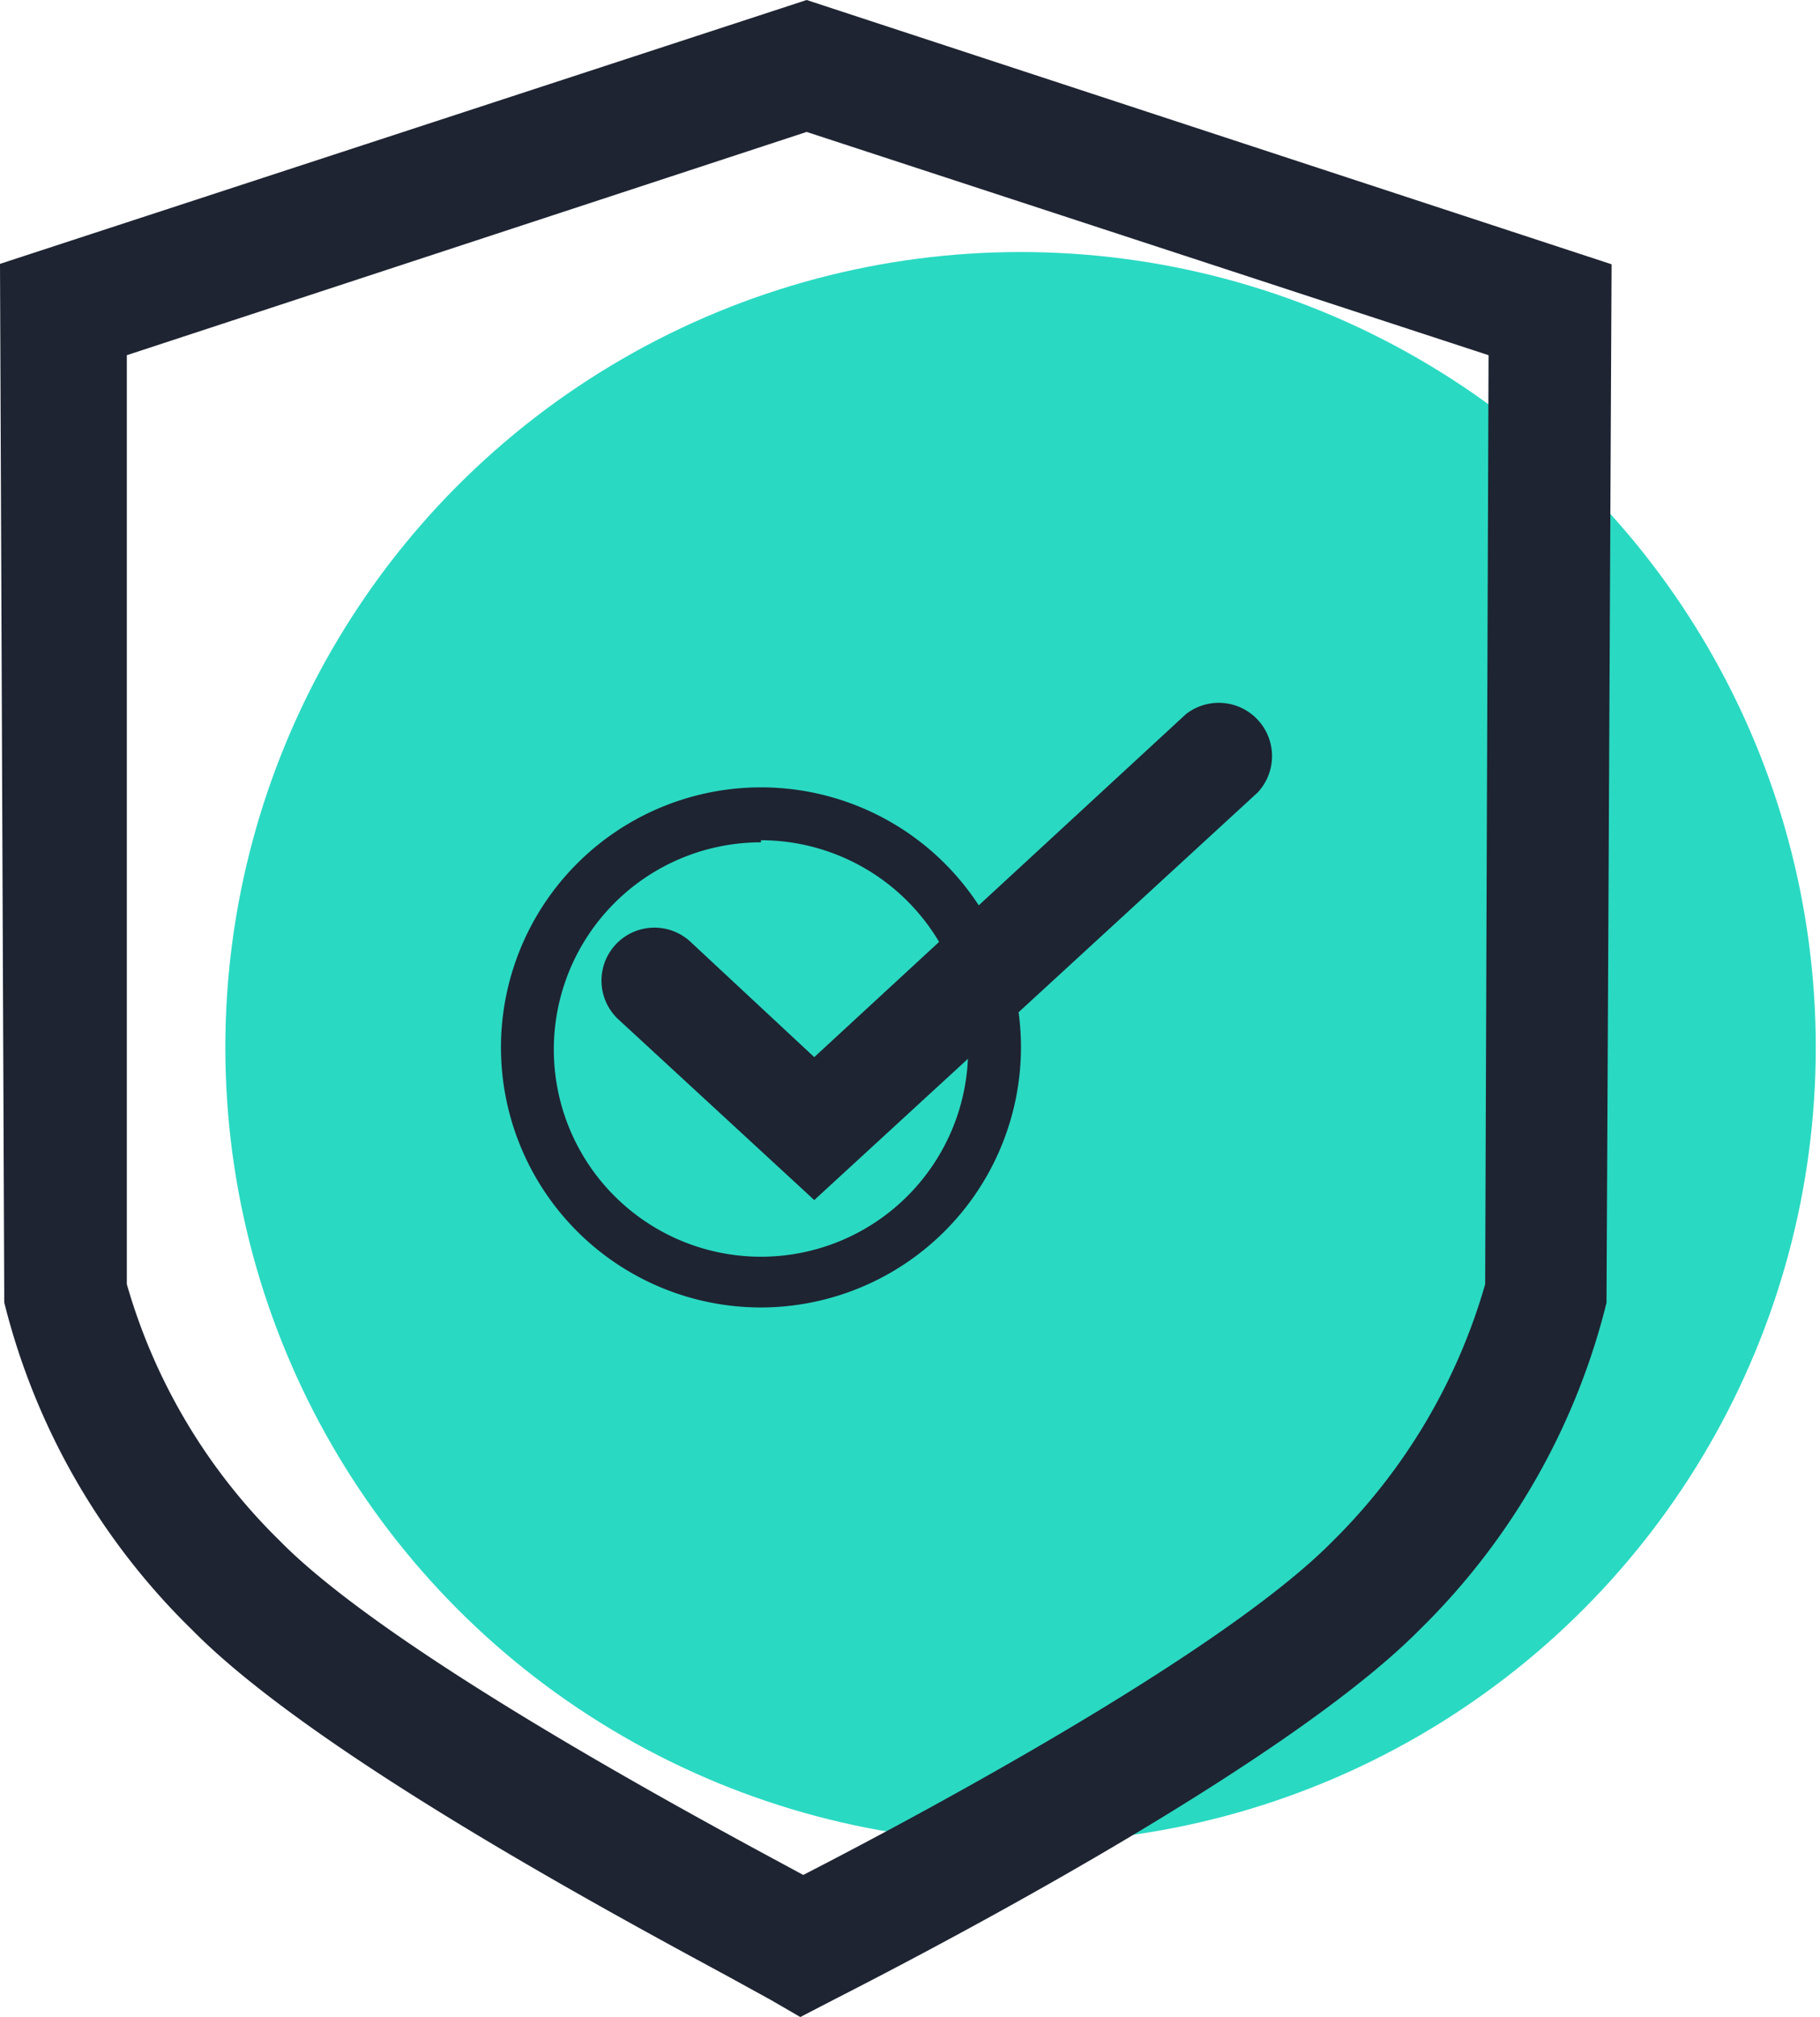
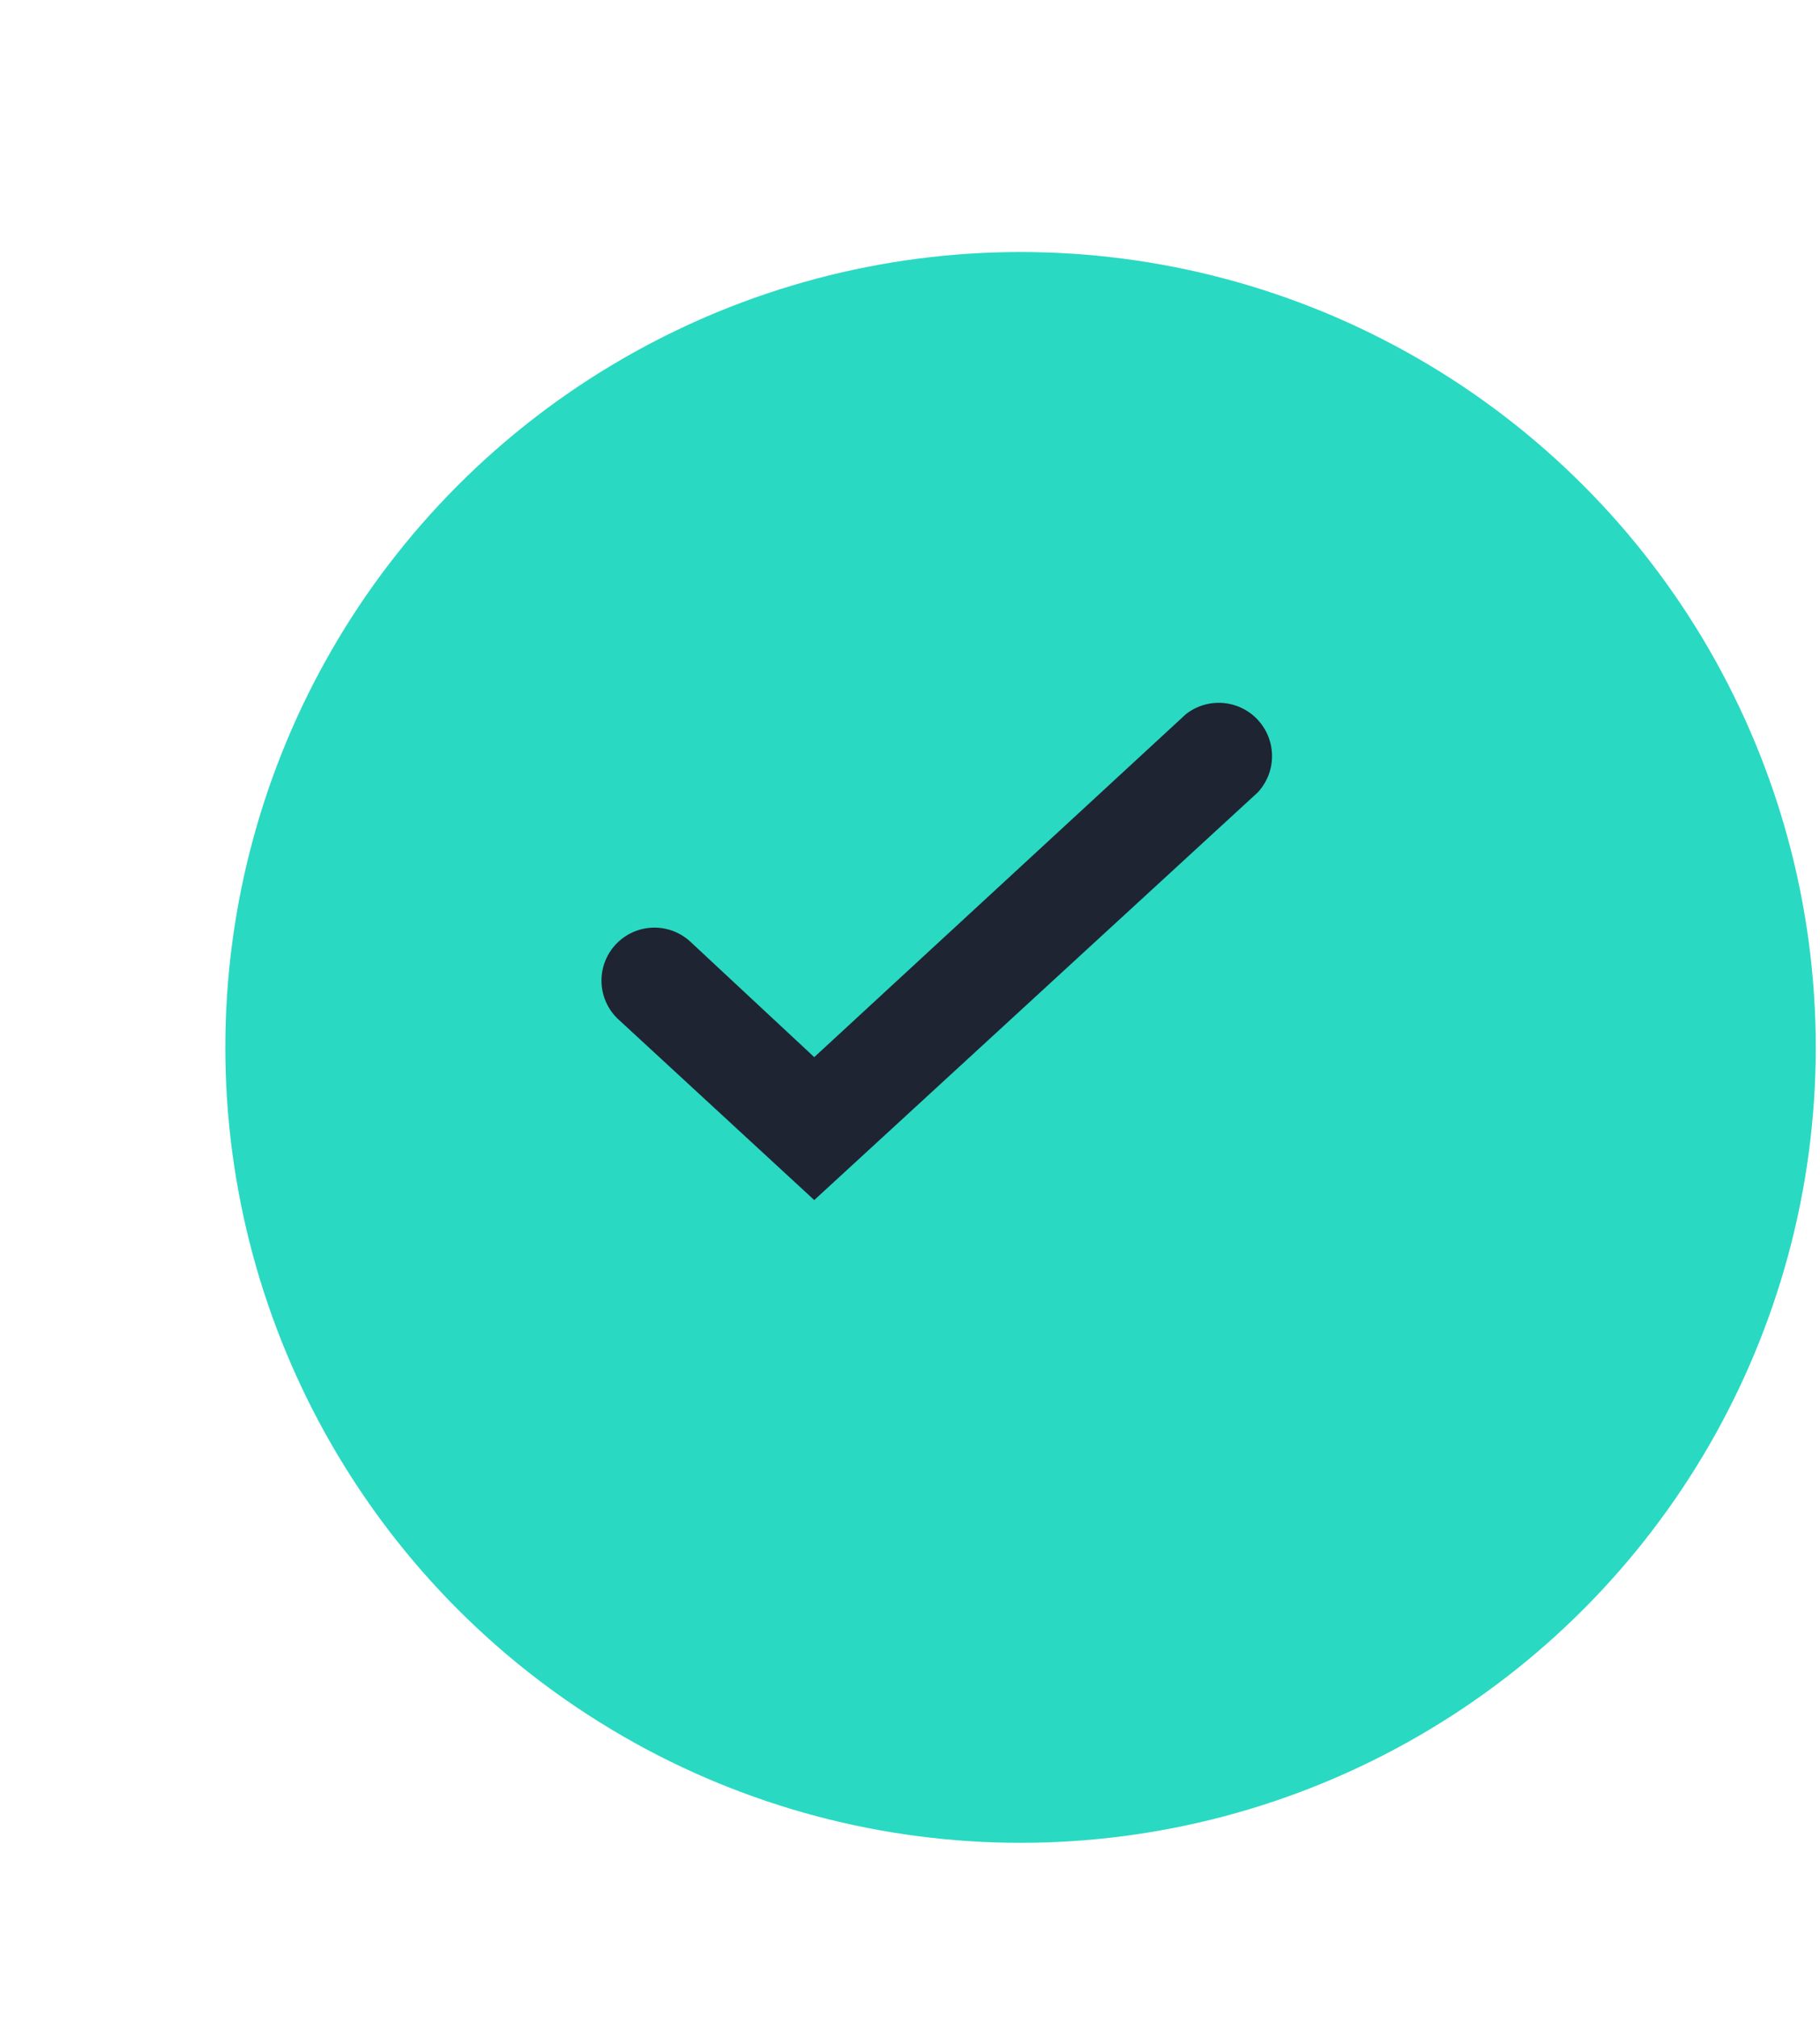
<svg xmlns="http://www.w3.org/2000/svg" id="VS" viewBox="0 0 43.05 47.7">
  <defs>
    <style>.cls-1{fill:#2ad9c2;}.cls-2{fill:#1e2432;}</style>
  </defs>
  <title>su-license</title>
  <circle class="cls-1" cx="24.14" cy="24.77" r="18.81" />
-   <path class="cls-2" d="M19.08,0,0,6.24l.1,24.3,0,.26a16.33,16.33,0,0,0,4.44,7.74c2.82,2.87,9.74,6.61,12.7,8.21l1,.55.69.4.87-.45c1.72-.88,10.5-5.4,13.77-8.7A16.31,16.31,0,0,0,38,30.81l.12-24.56ZM35.13,30.37a13.94,13.94,0,0,1-3.61,6.08C28.8,39.21,21.18,43.22,19,44.34l-.37-.2c-2.6-1.4-9.49-5.14-12-7.69A13.82,13.82,0,0,1,3,30.37L3,8.4,19.08,3.12,35.21,8.4l-.08,22Z" />
  <path class="cls-2" d="M19.26,28.38l-4.63-4.27a1.25,1.25,0,0,1,1.7-1.84L19.26,25l8.79-8.11a1.26,1.26,0,0,1,1.7,1.85Z" />
-   <path class="cls-2" d="M18,30.92a6.15,6.15,0,1,1,6.15-6.15A6.16,6.16,0,0,1,18,30.92Zm0-11a4.9,4.9,0,1,0,4.9,4.9A4.91,4.91,0,0,0,18,19.87Z" />
</svg>